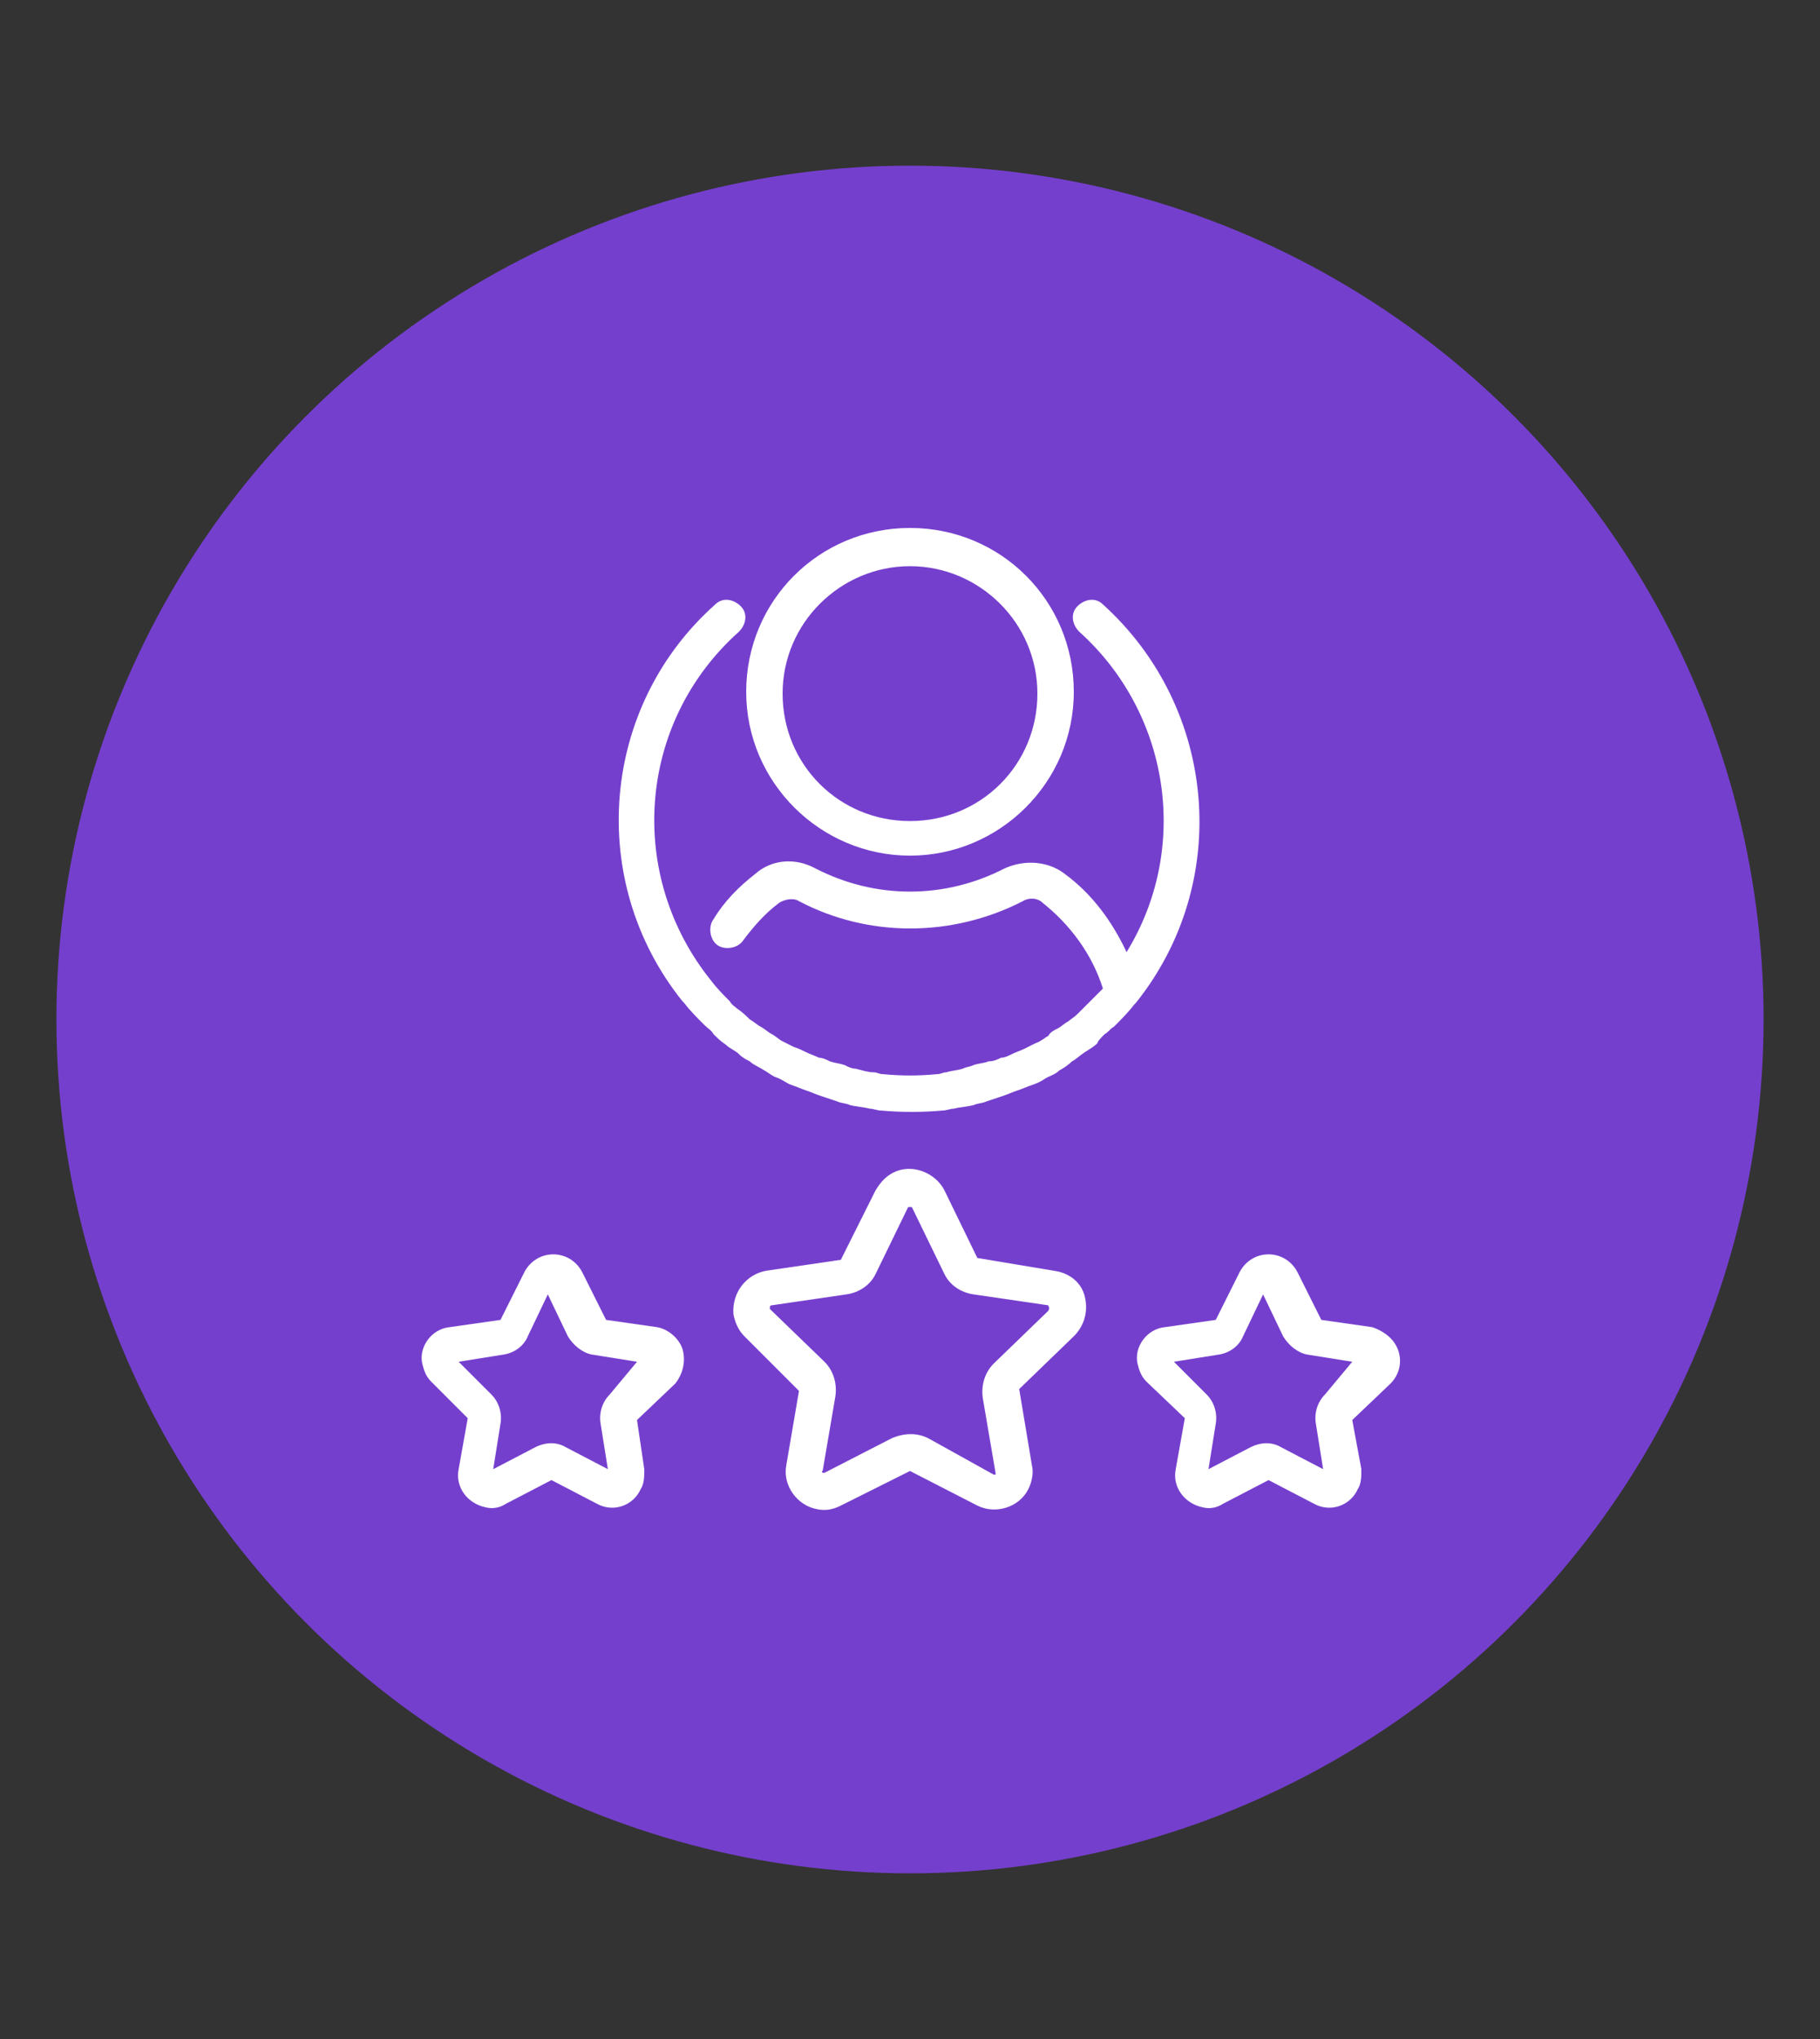
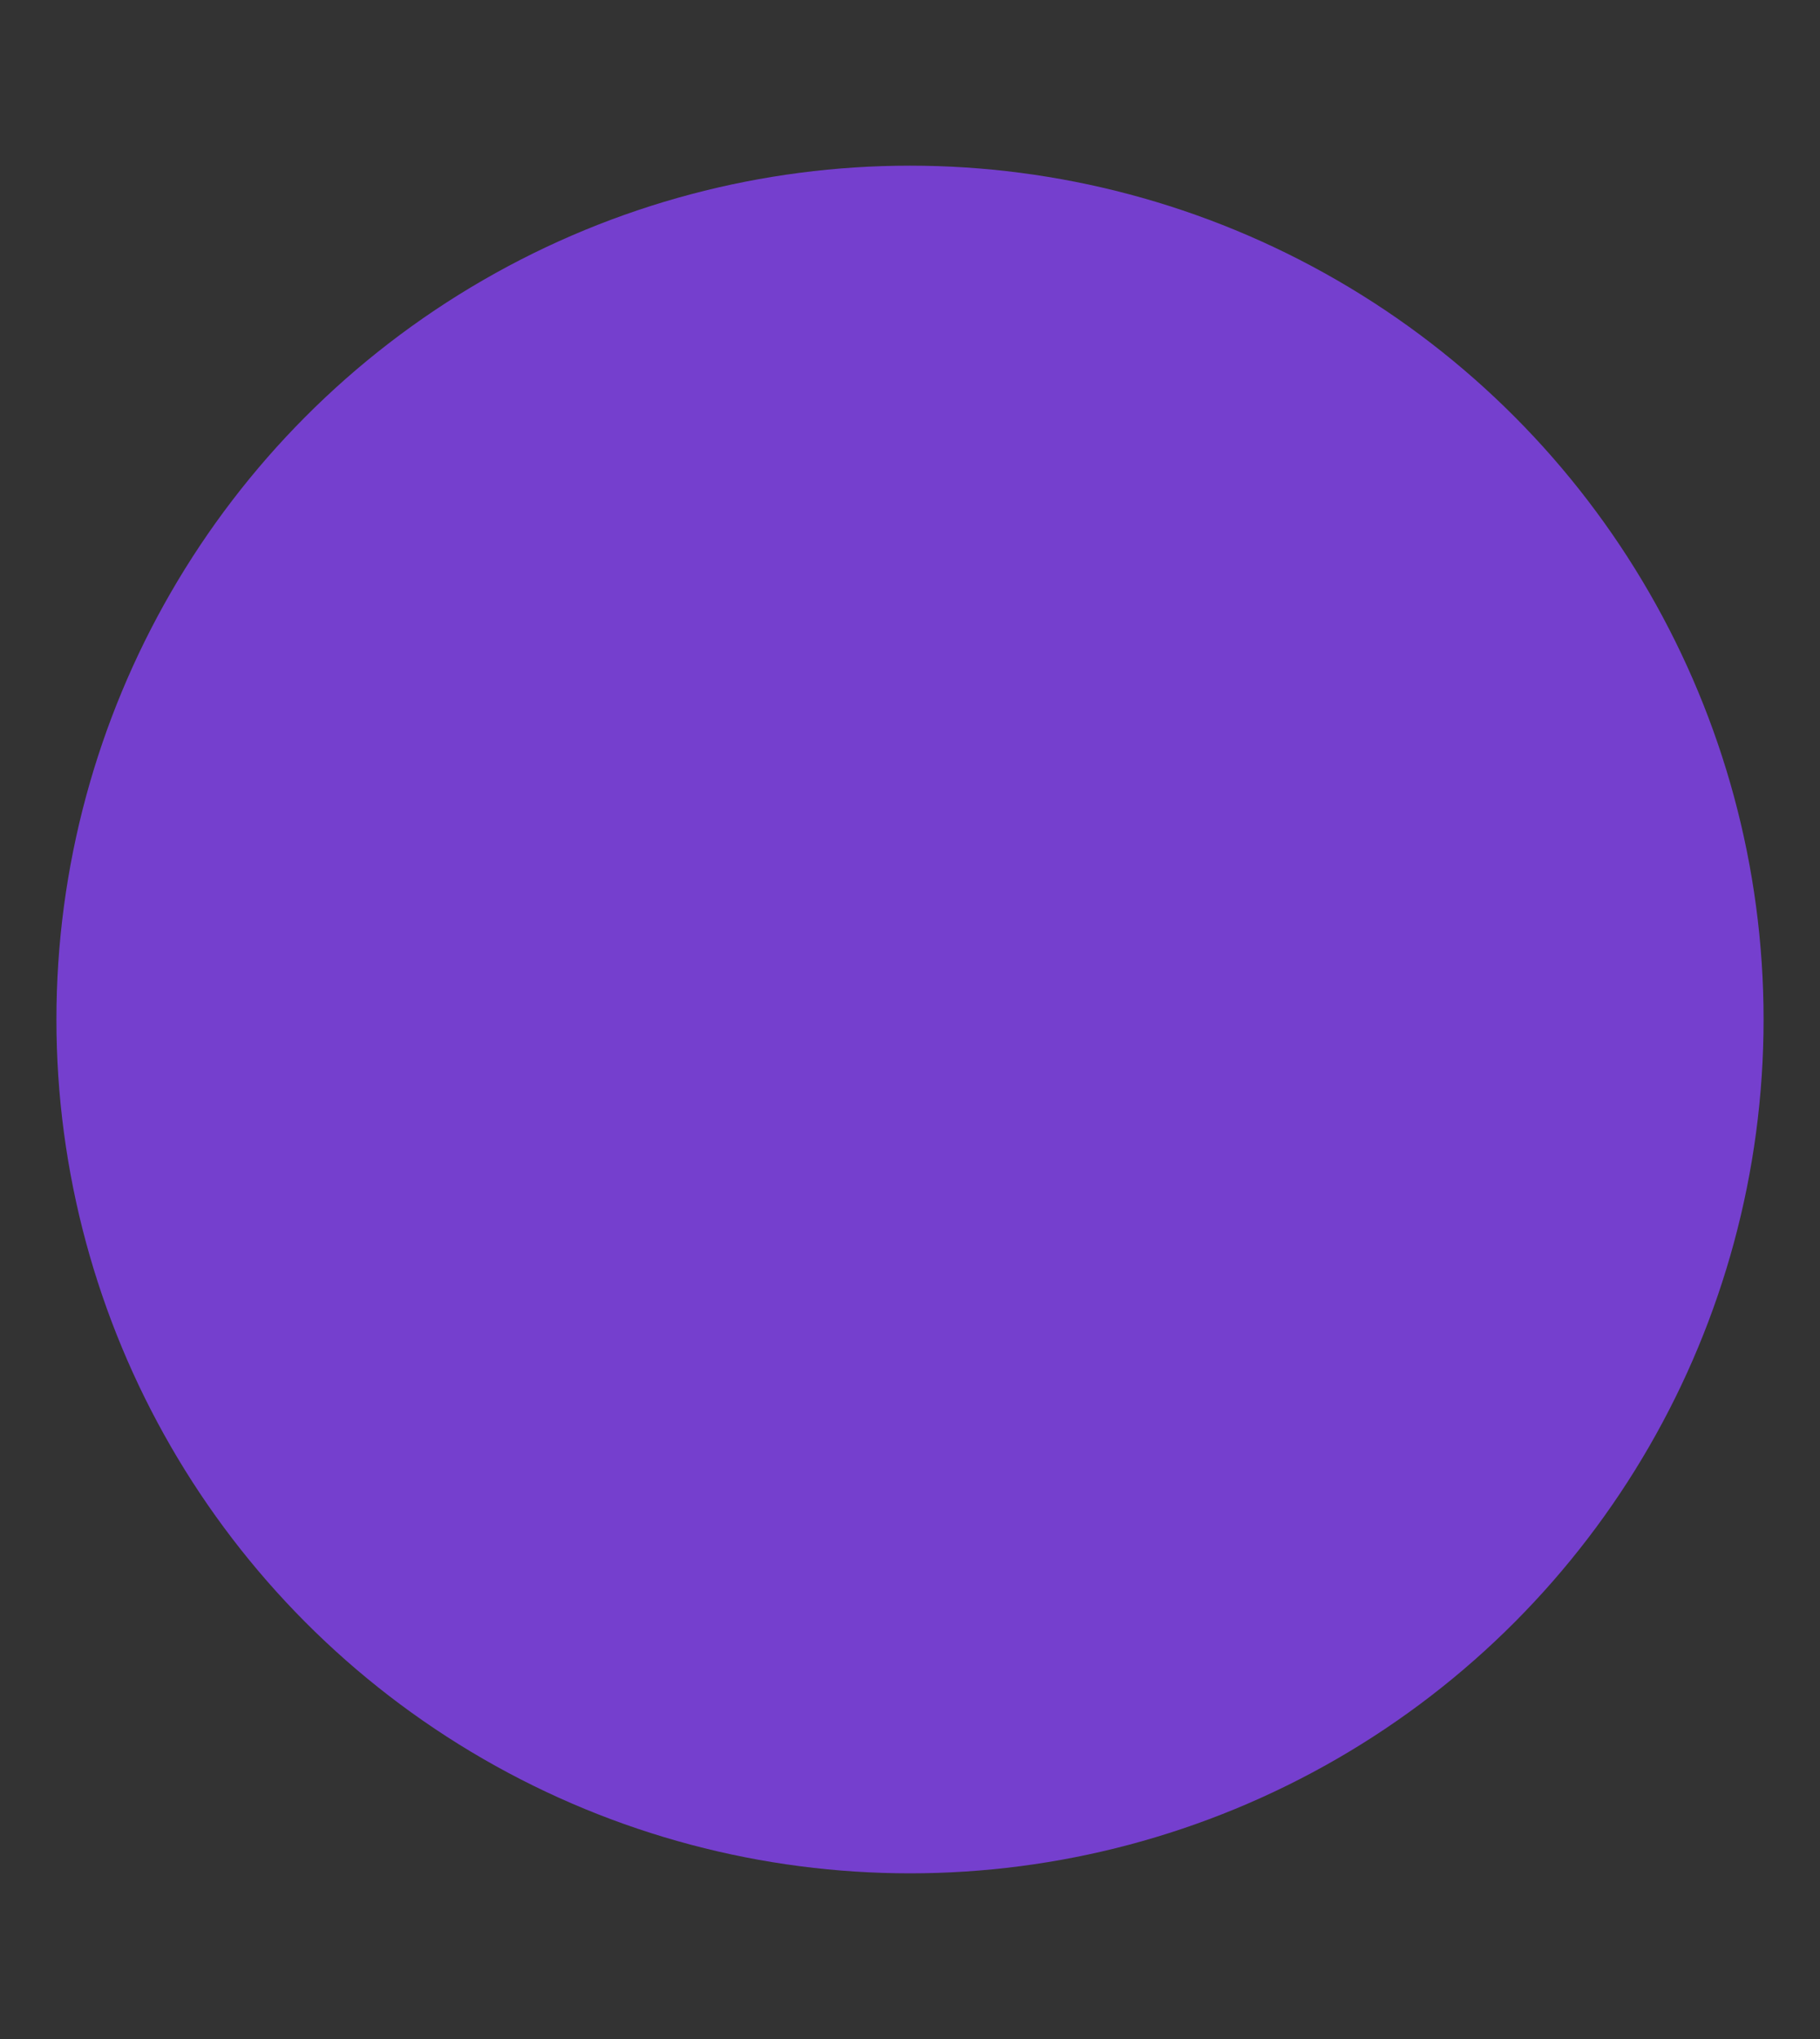
<svg xmlns="http://www.w3.org/2000/svg" version="1.1" id="Layer_1" x="0px" y="0px" viewBox="0 0 100 112" style="enable-background:new 0 0 100 112;" xml:space="preserve">
  <rect x="0" y="0" width="100" height="112" fill="#333333" stroke="none" />
  <style type="text/css">
	.st0{fill:#753FCE;}
	.st1{fill:#FFFFFF;}
</style>
  <circle class="st0" cx="50" cy="56" r="46.9" />
  <g>
-     <path class="st1" d="M50,47c4.9,0,9-4,9-9s-4-9-9-9s-9,4-9,9C41,43,45.1,47,50,47z M50,31.1c3.8,0,7,3.1,7,7s-3.1,7-7,7s-7-3.1-7-7   C43,34.2,46.2,31.1,50,31.1z" />
-     <path class="st1" d="M59.6,71.2c-0.2-0.8-0.9-1.3-1.7-1.4l-4.2-0.7l-1.8-3.7c-0.5-1-1.8-1.5-2.8-1c-0.4,0.2-0.7,0.5-1,1l-1.9,3.8   l-4.1,0.6C41,70,40.2,71,40.3,72.2c0.1,0.5,0.3,0.9,0.6,1.2l3,3l-0.7,4.1c-0.2,1.1,0.6,2.2,1.7,2.4c0.5,0.1,0.9,0,1.3-0.2l3.8-1.9   l3.7,1.9c1,0.5,2.3,0.1,2.8-0.9c0.2-0.4,0.3-0.9,0.2-1.3l-0.7-4.2l3-2.9C59.6,72.8,59.8,72,59.6,71.2z M57.6,72l-3,2.9   c-0.5,0.5-0.7,1.2-0.6,1.9l0.7,4.1c0,0,0,0.1,0,0.1c0,0-0.1,0-0.1,0L51,79c-0.6-0.3-1.3-0.3-2,0l-3.7,1.9c0,0-0.1,0-0.1,0   c0,0-0.1-0.1,0-0.1l0.7-4.1c0.1-0.7-0.1-1.4-0.6-1.9l-3-2.9c0,0,0-0.1,0-0.1c0,0,0-0.1,0.1-0.1l4.1-0.6c0.7-0.1,1.3-0.5,1.6-1.1   l1.8-3.7c0,0,0.2,0,0.2,0l1.8,3.7c0.3,0.6,0.9,1,1.6,1.1l4.1,0.6C57.6,71.8,57.7,71.8,57.6,72C57.7,71.9,57.7,71.9,57.6,72L57.6,72   z" />
-     <path class="st1" d="M75.4,72.9l-2.8-0.4l-1.3-2.6c-0.3-0.6-0.9-1-1.6-1l0,0c-0.7,0-1.3,0.4-1.6,1l-1.3,2.6l-2.8,0.4   c-1,0.1-1.7,1.1-1.5,2c0.1,0.4,0.2,0.7,0.5,1l2.1,2l-0.5,2.8c-0.2,1,0.5,1.9,1.5,2.1c0.4,0.1,0.8,0,1.1-0.2l2.5-1.3l2.5,1.3   c0.9,0.5,2,0.1,2.4-0.8c0.2-0.3,0.2-0.7,0.2-1.1L74.3,78l2.1-2c0.7-0.7,0.7-1.8,0-2.5C76.1,73.2,75.7,73,75.4,72.9L75.4,72.9z    M72.8,76.6c-0.4,0.4-0.6,1-0.5,1.6l0.4,2.5l-2.3-1.2c-0.5-0.3-1.1-0.3-1.7,0l-2.3,1.2l0.4-2.5c0.1-0.6-0.1-1.2-0.5-1.6l-1.8-1.8   l2.5-0.4c0.6-0.1,1.1-0.5,1.3-1l1.1-2.3l1.1,2.3c0.3,0.5,0.8,0.9,1.3,1l2.5,0.4L72.8,76.6z" />
-     <path class="st1" d="M37.5,74.1c-0.2-0.6-0.8-1.1-1.4-1.2l-2.8-0.4L32,69.9c-0.3-0.6-0.9-1-1.6-1l0,0c-0.7,0-1.3,0.4-1.6,1   l-1.3,2.6l-2.8,0.4c-1,0.1-1.7,1.1-1.5,2c0.1,0.4,0.2,0.7,0.5,1l2,2l-0.5,2.8c-0.2,1,0.5,1.9,1.5,2.1c0.4,0.1,0.8,0,1.1-0.2   l2.5-1.3l2.5,1.3c0.9,0.5,2,0.1,2.4-0.8c0.2-0.3,0.2-0.7,0.2-1.1L35,78l2.1-2C37.5,75.5,37.7,74.8,37.5,74.1z M33.5,76.6   c-0.4,0.4-0.6,1-0.5,1.6l0.4,2.5l-2.3-1.2c-0.5-0.3-1.1-0.3-1.7,0l-2.3,1.2l0.4-2.5c0.1-0.6-0.1-1.2-0.5-1.6l-1.8-1.8l2.5-0.4   c0.6-0.1,1.1-0.5,1.3-1l1.1-2.3l1.1,2.3c0.3,0.5,0.8,0.9,1.3,1l2.5,0.4L33.5,76.6z" />
-     <path class="st1" d="M60.7,56.8c0.2-0.1,0.3-0.3,0.5-0.4c0.4-0.4,0.8-0.8,1.1-1.2c0,0,0,0,0.1-0.1c0,0,0,0,0,0   c5.3-6.6,4.5-16.2-1.8-21.9c-0.4-0.4-1-0.3-1.4,0.1c-0.4,0.4-0.3,1,0.1,1.4c5,4.5,6.1,11.9,2.6,17.6c-0.8-1.7-1.9-3.2-3.4-4.3   c-0.9-0.7-2.2-0.8-3.3-0.3c-3.3,1.7-7.1,1.7-10.4,0c-1.1-0.6-2.4-0.5-3.3,0.3c-0.9,0.7-1.7,1.5-2.3,2.5c-0.3,0.4-0.2,1.1,0.2,1.4   c0.4,0.3,1.1,0.2,1.4-0.2c0,0,0,0,0,0c0.6-0.8,1.2-1.5,2-2.1c0.3-0.2,0.8-0.3,1.1-0.1c3.8,2,8.4,2,12.3,0c0.3-0.2,0.8-0.2,1.1,0.1   c1.5,1.2,2.7,2.8,3.3,4.7c-0.1,0.1-0.2,0.2-0.3,0.3c-0.2,0.2-0.4,0.4-0.6,0.6c-0.2,0.2-0.3,0.3-0.5,0.5c-0.2,0.2-0.4,0.3-0.5,0.4   c-0.2,0.1-0.4,0.3-0.6,0.4c-0.2,0.1-0.4,0.2-0.5,0.4c-0.2,0.1-0.4,0.3-0.7,0.4c-0.2,0.1-0.4,0.2-0.6,0.3c-0.2,0.1-0.5,0.2-0.7,0.3   c-0.2,0.1-0.4,0.2-0.6,0.2c-0.2,0.1-0.4,0.2-0.7,0.2c-0.2,0.1-0.5,0.1-0.8,0.2c-0.2,0.1-0.4,0.1-0.6,0.2c-0.3,0.1-0.6,0.1-0.9,0.2   c-0.2,0-0.3,0.1-0.5,0.1c-1,0.1-2,0.1-3,0c-0.2,0-0.3-0.1-0.5-0.1c-0.3,0-0.6-0.1-1-0.2c-0.2,0-0.4-0.1-0.6-0.2   c-0.3-0.1-0.5-0.1-0.8-0.2c-0.2-0.1-0.4-0.2-0.6-0.2c-0.2-0.1-0.5-0.2-0.7-0.3c-0.2-0.1-0.4-0.2-0.7-0.3c-0.2-0.1-0.4-0.2-0.6-0.3   c-0.2-0.1-0.4-0.3-0.6-0.4c-0.2-0.1-0.4-0.3-0.6-0.4c-0.2-0.1-0.4-0.3-0.6-0.4c-0.2-0.2-0.4-0.4-0.7-0.6c-0.1-0.1-0.3-0.2-0.4-0.4   c-0.3-0.3-0.7-0.7-1-1.1c-4.7-5.8-4.1-14.2,1.5-19.2c0.4-0.4,0.5-1,0.1-1.4c-0.4-0.4-1-0.5-1.4-0.1c0,0,0,0,0,0   c-6.3,5.6-7.1,15.2-1.8,21.8c0,0,0,0,0,0c0,0,0,0,0.1,0.1c0.3,0.4,0.7,0.8,1.1,1.2c0.2,0.2,0.4,0.3,0.5,0.5   c0.2,0.2,0.4,0.4,0.7,0.6c0.2,0.2,0.5,0.3,0.7,0.5c0.2,0.2,0.4,0.3,0.6,0.4c0.2,0.2,0.5,0.3,0.8,0.5c0.2,0.1,0.4,0.3,0.7,0.4   c0.3,0.1,0.5,0.3,0.8,0.4c0.3,0.1,0.5,0.2,0.8,0.3c0.3,0.1,0.5,0.2,0.8,0.3c0.3,0.1,0.6,0.2,0.9,0.3c0.2,0.1,0.5,0.1,0.7,0.2   c0.4,0.1,0.7,0.1,1.1,0.2c0.2,0,0.4,0.1,0.6,0.1c1.1,0.1,2.3,0.1,3.4,0c0.2,0,0.4-0.1,0.6-0.1c0.4-0.1,0.7-0.1,1.1-0.2   c0.2-0.1,0.5-0.1,0.7-0.2c0.3-0.1,0.6-0.2,0.9-0.3c0.3-0.1,0.5-0.2,0.8-0.3c0.3-0.1,0.5-0.2,0.8-0.3c0.3-0.1,0.5-0.2,0.8-0.4   c0.2-0.1,0.5-0.2,0.7-0.4c0.2-0.1,0.5-0.3,0.7-0.5c0.2-0.1,0.4-0.3,0.7-0.5s0.5-0.3,0.7-0.5C60.3,57.2,60.5,57,60.7,56.8z" />
-   </g>
+     </g>
</svg>